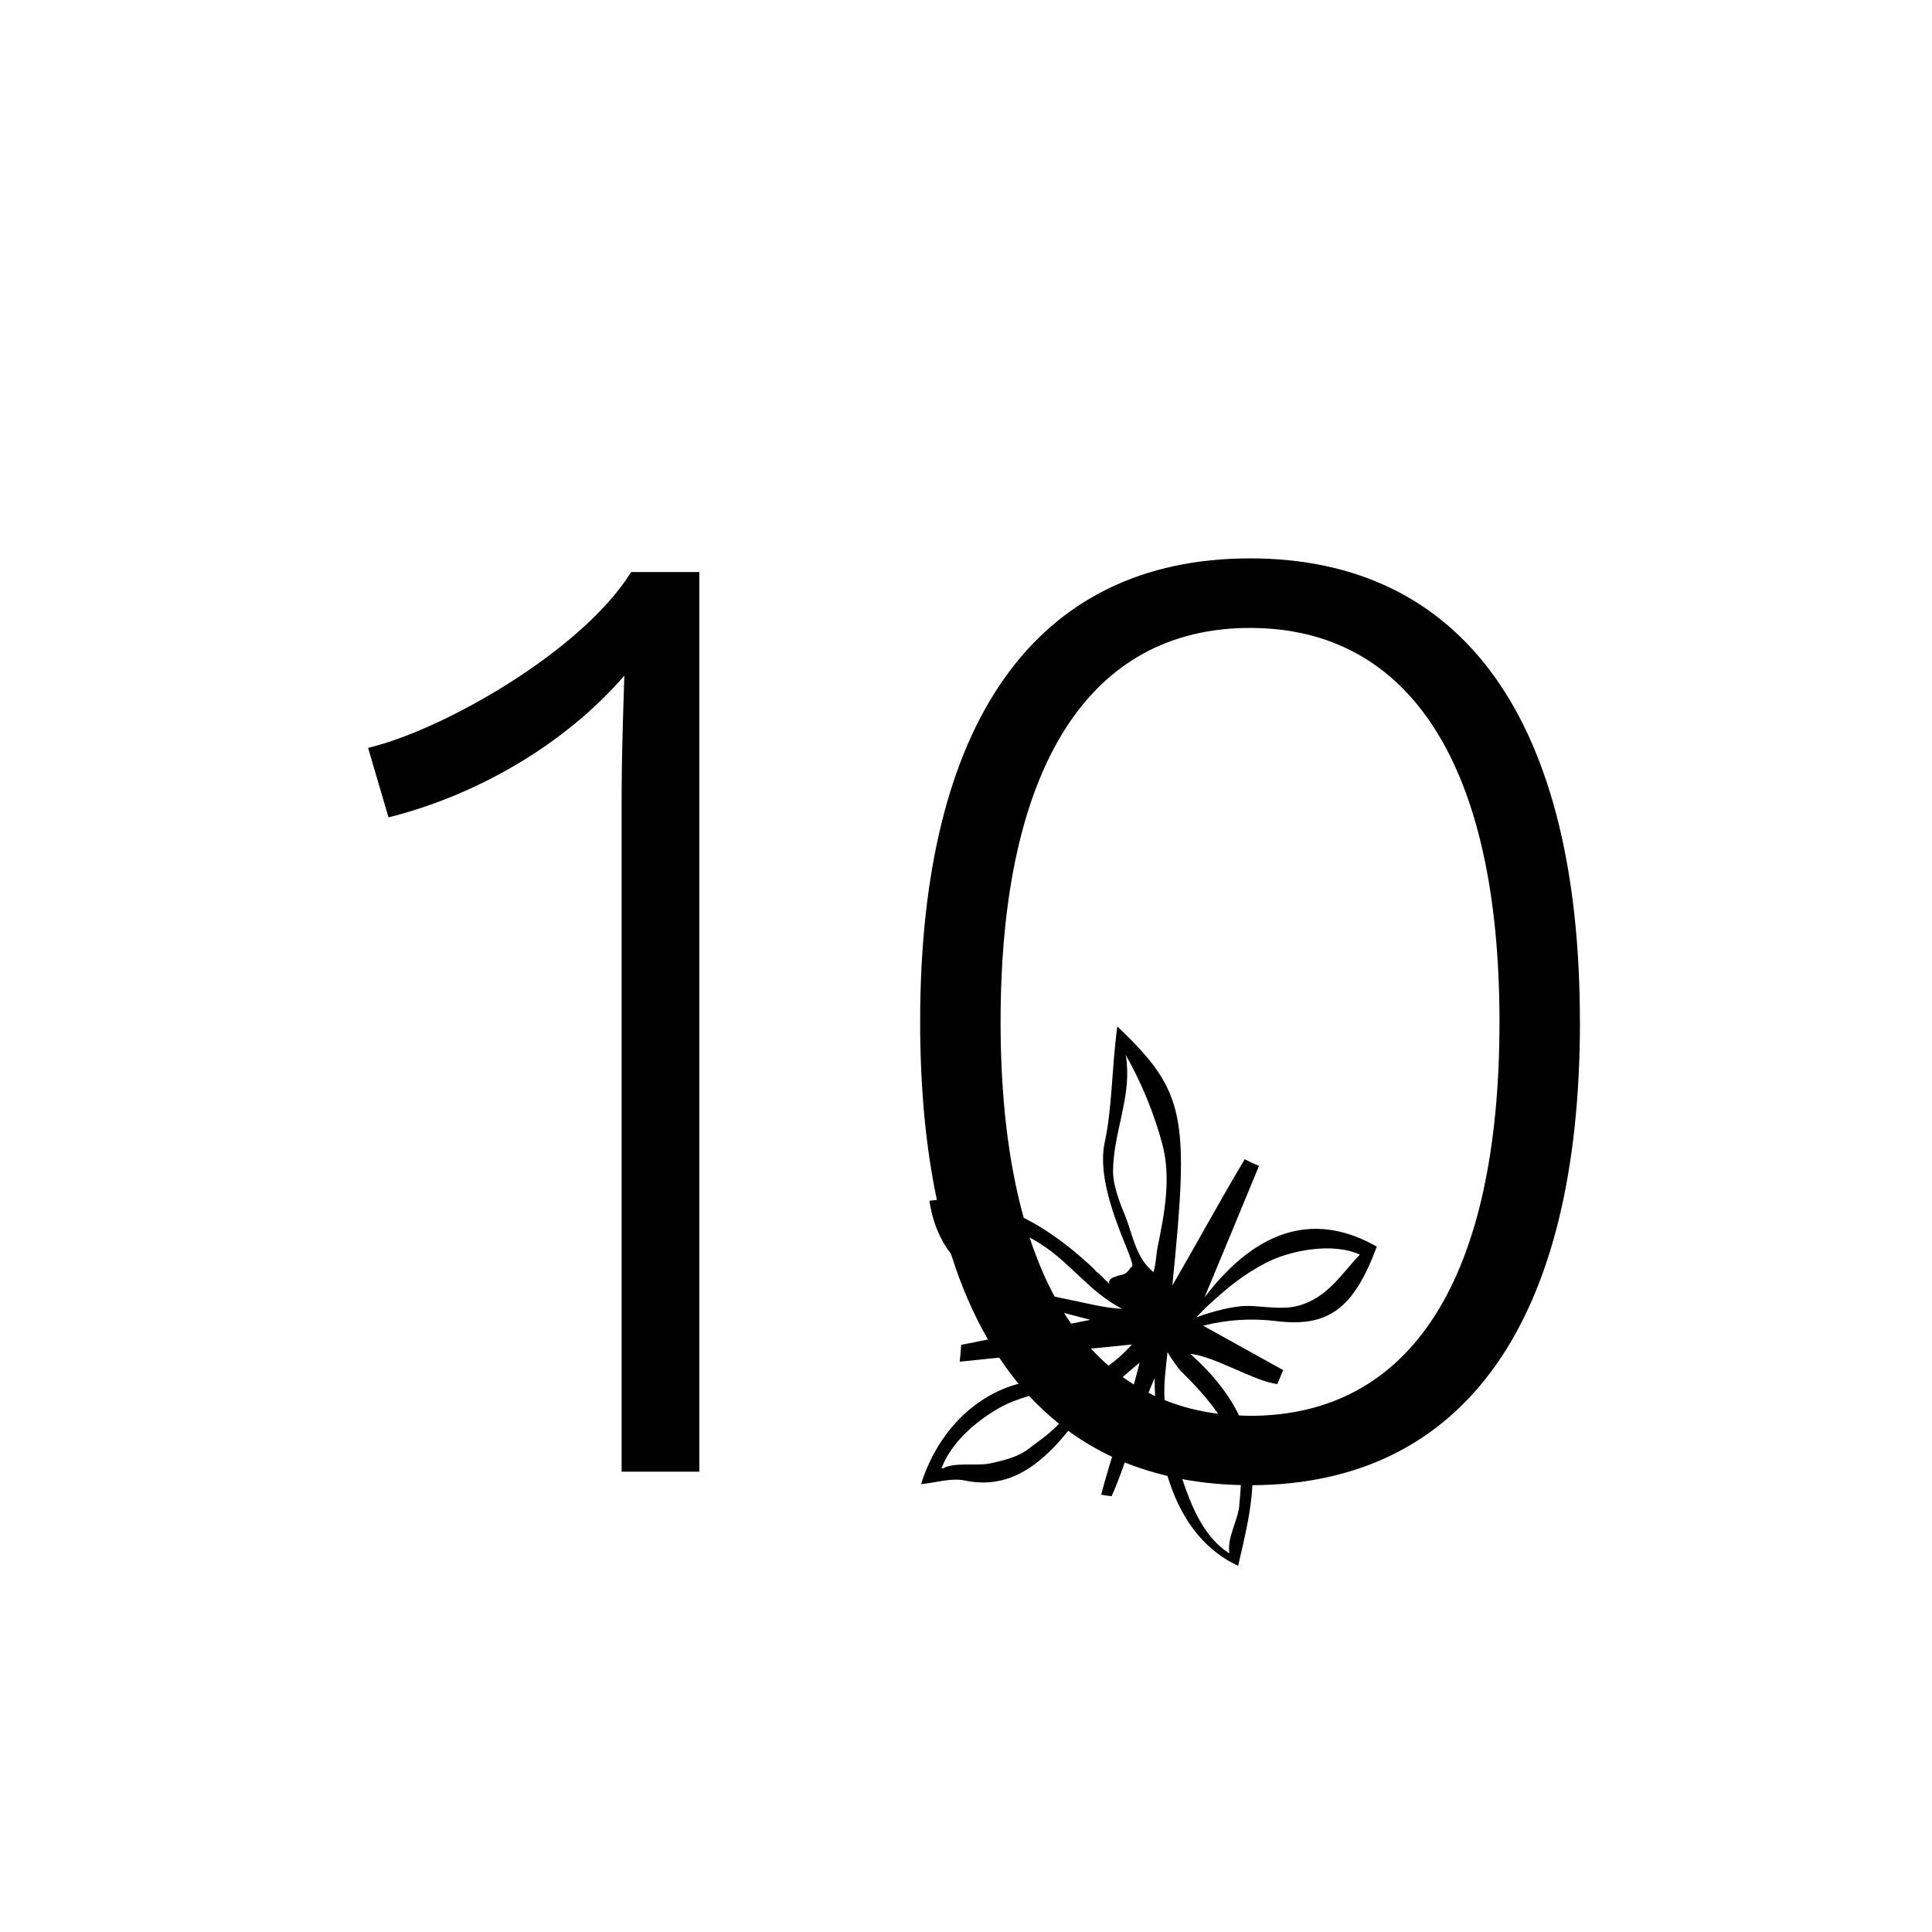
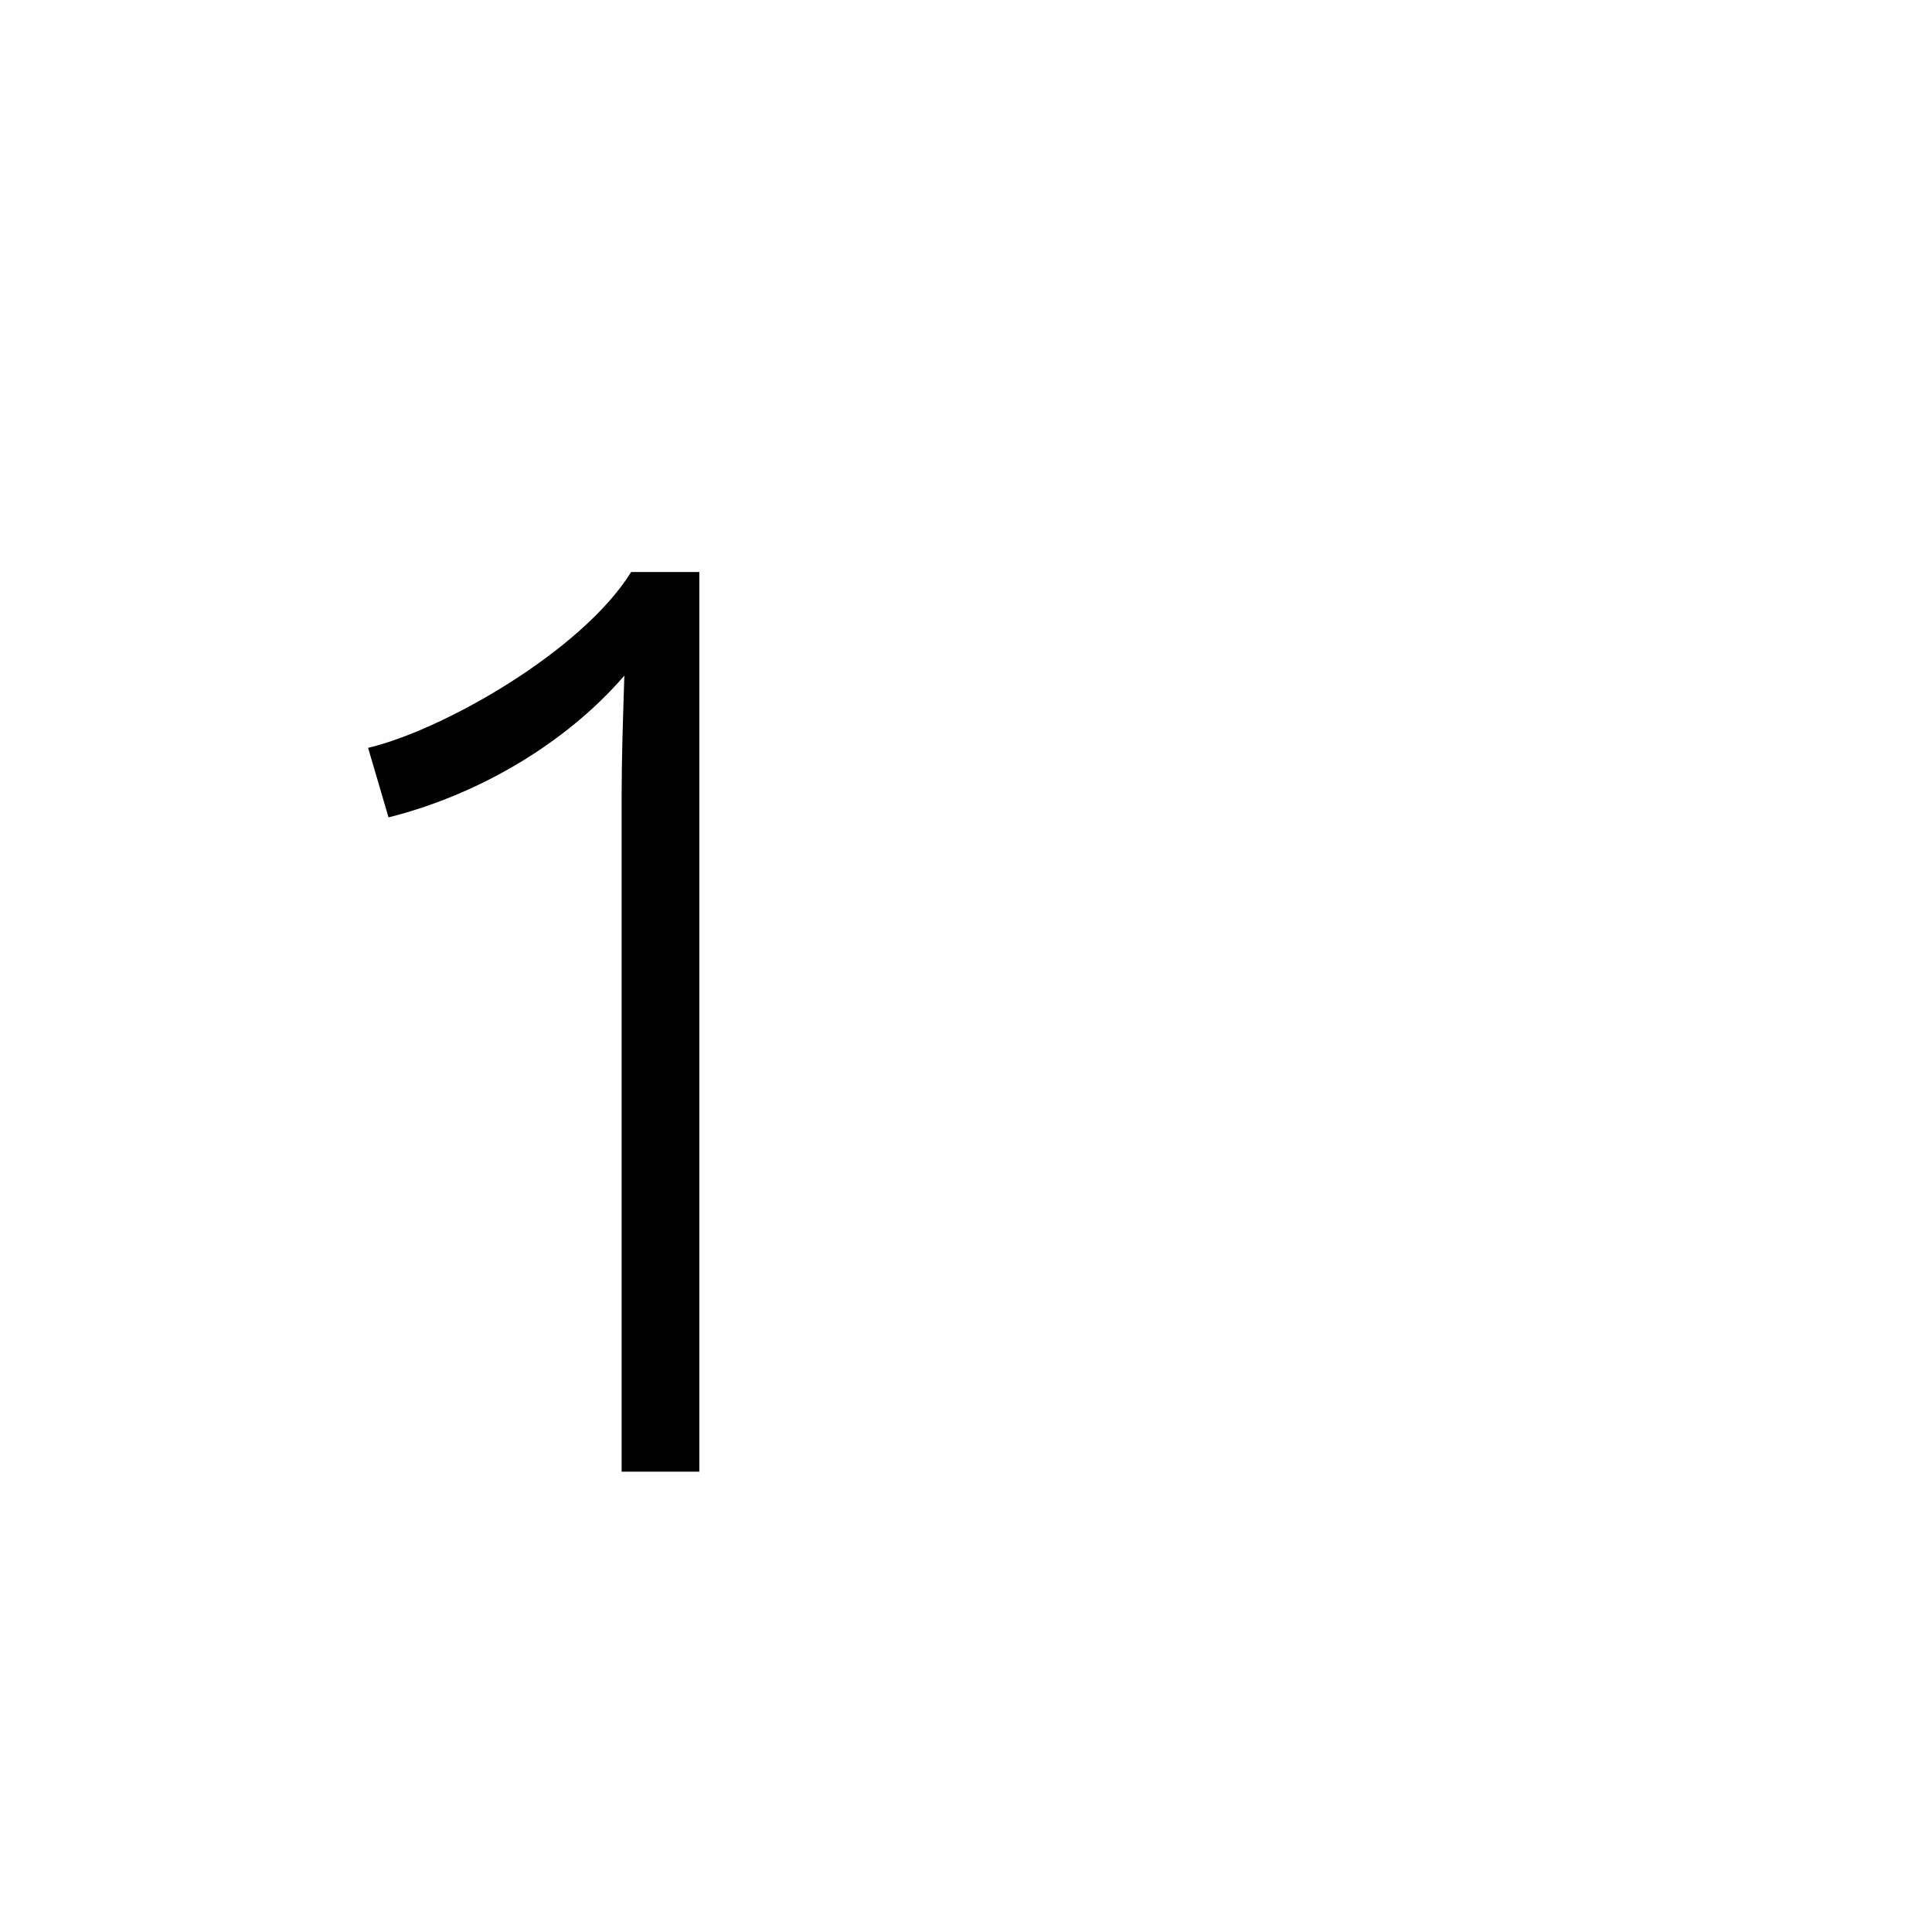
<svg xmlns="http://www.w3.org/2000/svg" viewBox="0 0 425.2 425.2" id="Calque_1">
  <path d="M81.01,164.59l4.5,15.3c19.2-4.8,38.7-15.9,51.9-31.2-.3,9.3-.6,18.3-.6,26.4v148.8h17.1V125.89h-15c-10.8,17.4-41.4,34.8-57.9,38.7Z" />
-   <path d="M347.71,224.89c0-66-25.5-102-72.6-102s-72.6,36-72.6,102c0,14.54,1.24,27.63,3.68,39.19-.54.05-1.09.11-1.64.19.71,4.82,2.4,8.64,4.75,11.7,2.19,6.97,4.91,13.26,8.14,18.84-2.13.41-4.14.81-5.9,1.17-.07,1.21-.2,2.45-.32,3.7,2.9-.3,5.79-.6,8.7-.89,1.34,2.02,2.76,3.94,4.25,5.75-9.78,2.61-17.9,10.75-21.46,22.1,3.22-.32,6.67-1.43,9.56-.82,8.83,1.89,15.87-2.24,22.83-10.93,3.02,2.21,6.23,4.11,9.65,5.72-.92,3.01-1.75,5.85-2.39,8.33.74.17,1.48.26,2.28.35,1.04-2.28,1.99-4.81,2.9-7.44,2.99,1.22,6.13,2.2,9.4,2.98,2.63,8.68,7.39,15.95,15.55,19.78,1.44-6.22,2.87-12.04,3.14-17.74,46.77-.26,72.09-36.23,72.09-101.99ZM226.61,272.35c.86.47,1.7.96,2.5,1.47,6.48,4.13,10.81,10.64,17.83,14.21-3.61-.07-8.58-1.42-12.21-2.12-.89-.17-1.76-.36-2.63-.56-2.11-3.91-3.94-8.25-5.5-13ZM234.19,288.96c1.97.52,3.92,1.01,5.79,1.51-1.29.26-2.73.54-4.24.84-.53-.76-1.05-1.54-1.55-2.35ZM249.14,295.9c-1.93,2.09-3.62,3.58-5.18,4.66-1.34-1.17-2.63-2.41-3.86-3.76,2.97-.29,5.98-.59,9.04-.9ZM228.81,317.04c-2.98,2.07-3.52,3.52-11.06,5.06-2.78.57-7.89-.36-10.2,1.09l-.34-.07c2.01-5.26,6.92-9.96,12.72-13.26,1.87-1.08,4.14-1.93,6.57-2.64,2.06,2.23,4.26,4.26,6.58,6.12-1.37,1.37-2.78,2.64-4.27,3.69ZM247.09,303.06c1.3-1.14,2.57-2.22,3.72-3.16-.38,1.55-.81,3.17-1.27,4.81-.83-.52-1.65-1.07-2.45-1.65ZM248.01,234.14c-.07-.76-.1-1.3-.29-1.99,3.5,6.02,6.37,13.21,8.07,19.58,2.04,7.56.46,15.49-1.05,22.88-.33,1.69-.23,3.04-.88,5.38l-.71-.66c-3.1-2.87-3.98-7.71-5.28-11.14-1.31-3.17-2.92-7.16-2.91-10.43.05-8.11,3.74-15.65,3.04-23.62ZM256.3,308.14c-.1-1.69-.09-3.95.3-7.35l.35-3.25c.31.69,2.27,3.53,2.92,4.2,3.01,2.93,5.89,6.06,8.21,9.4-4.18-.52-8.11-1.53-11.78-3.01ZM252.77,306.53c.43-1.11.88-2.19,1.34-3.22.01,1.32.04,2.63.1,3.95-.49-.23-.96-.49-1.44-.73ZM270.57,341.87c-5.65-3.5-8.41-10.52-10.37-16.34,4.09.77,8.4,1.21,12.9,1.31-.08,1.39-.22,2.78-.33,4.21-.2,3.49-2.75,7.15-2.21,10.81ZM275.11,311.59c-.82,0-1.62-.03-2.42-.07-2.11-4.39-5.5-8.87-10.72-13.56,5.36.52,14.49,6.23,19.17,6.63l1.26-3.06c-5.83-3.24-11.73-6.49-17.62-9.77,5.52-1.39,10.81-1.63,15.82-1.04,11.66,1.5,17.28-2.57,22.41-16.36-12.72-7.25-25.63-4.93-37.93,11.19,4.3-10.3,8.15-19.62,12-28.95-1.07-.46-2.13-.93-3.13-1.48-4.23,6.97-11.82,20.76-15.94,27.79,3.75-37.25,3.02-42.62-12.11-57.01-1.29,9.79-1.11,17.78-2.74,25.35-2.44,10.84,7.11,26.56,5.96,27.58-.07-.1-.39.25-.52.48-.31.52-.96,1.1-1.58,1.22-.74.13-1.42.39-2.12.66-.58.23-1.05.94-.69,1.44-.77-.78-1.56-1.57-2.38-2.36-.4-.23-.74-.55-.98-.93-4.51-4.26-9.72-8.4-15.55-11.32-3.35-12.04-5.09-26.44-5.09-43.12,0-56.1,19.5-86.7,54.9-86.7s54.9,30.6,54.9,86.7-19.2,86.7-54.9,86.7ZM263.28,289.93l2.19-2.25c4.96-4.57,8.2-7.16,13.21-9.79,5.37-2.75,14.75-4.51,20.61-1.76-3.83,3.86-7.01,9.55-13.7,11.28-3.08.81-6.77.2-9.91.03-3.83-.26-8.89,1.21-12.41,2.49Z" />
</svg>